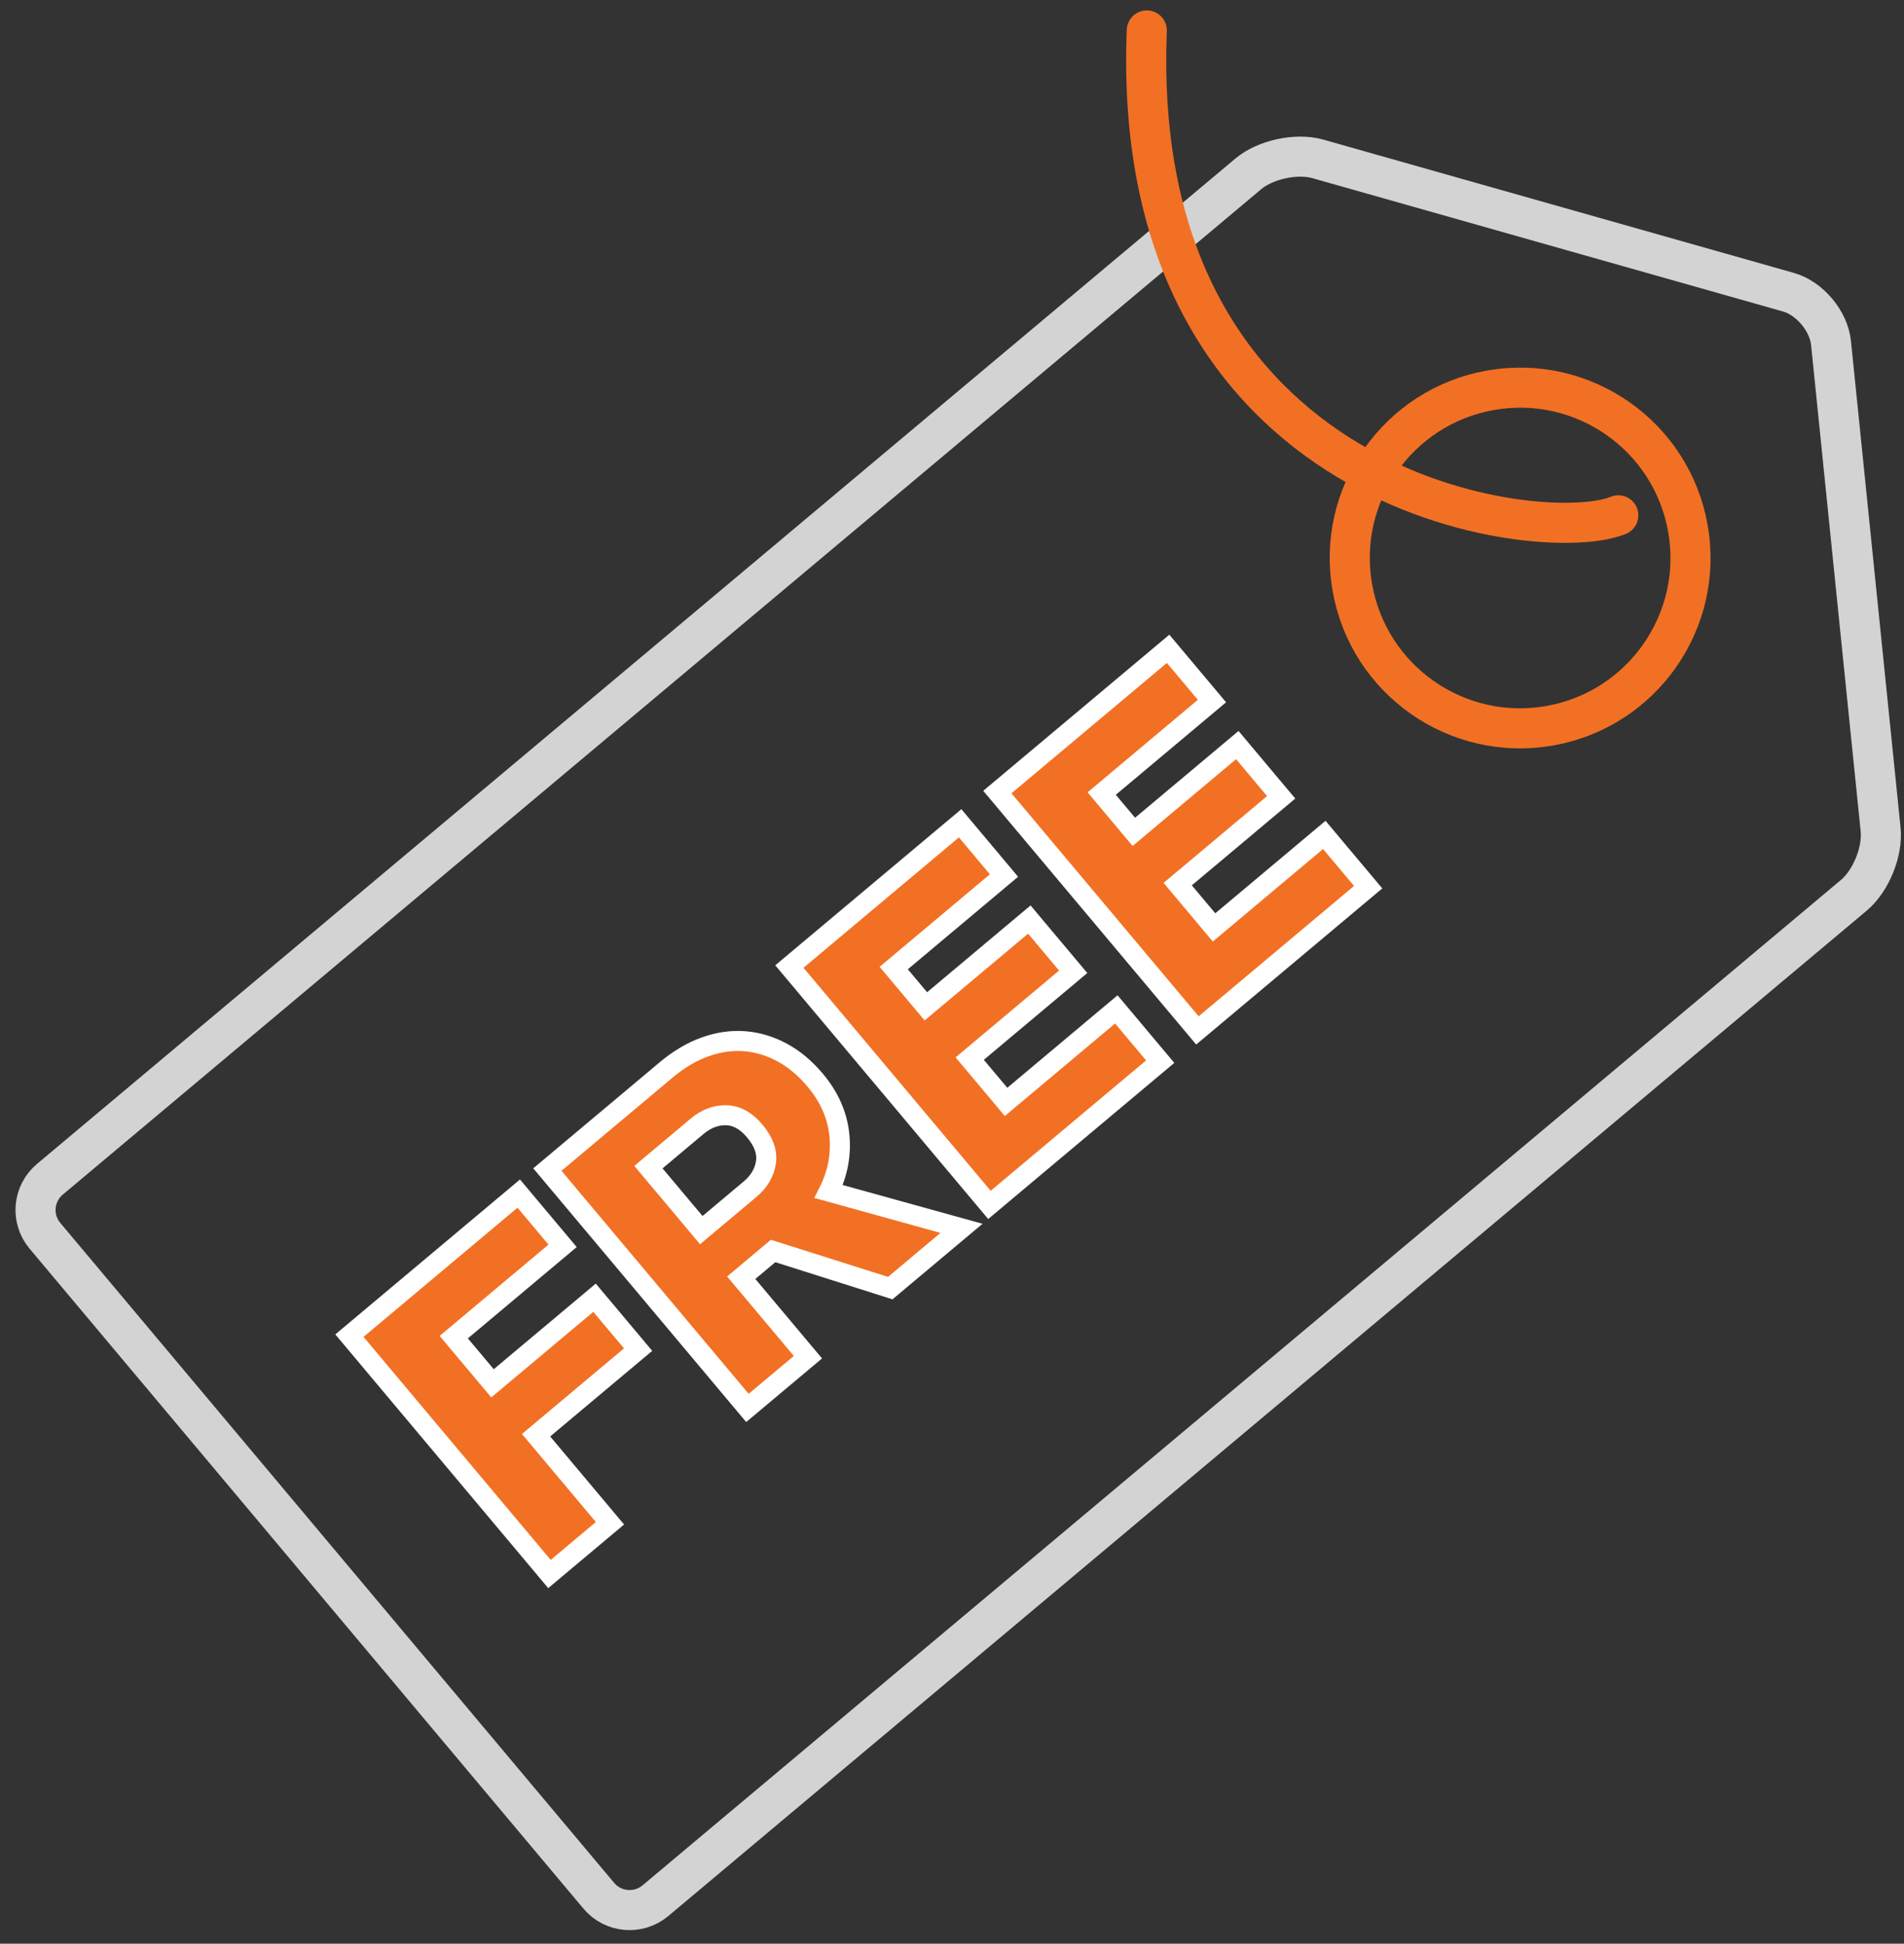
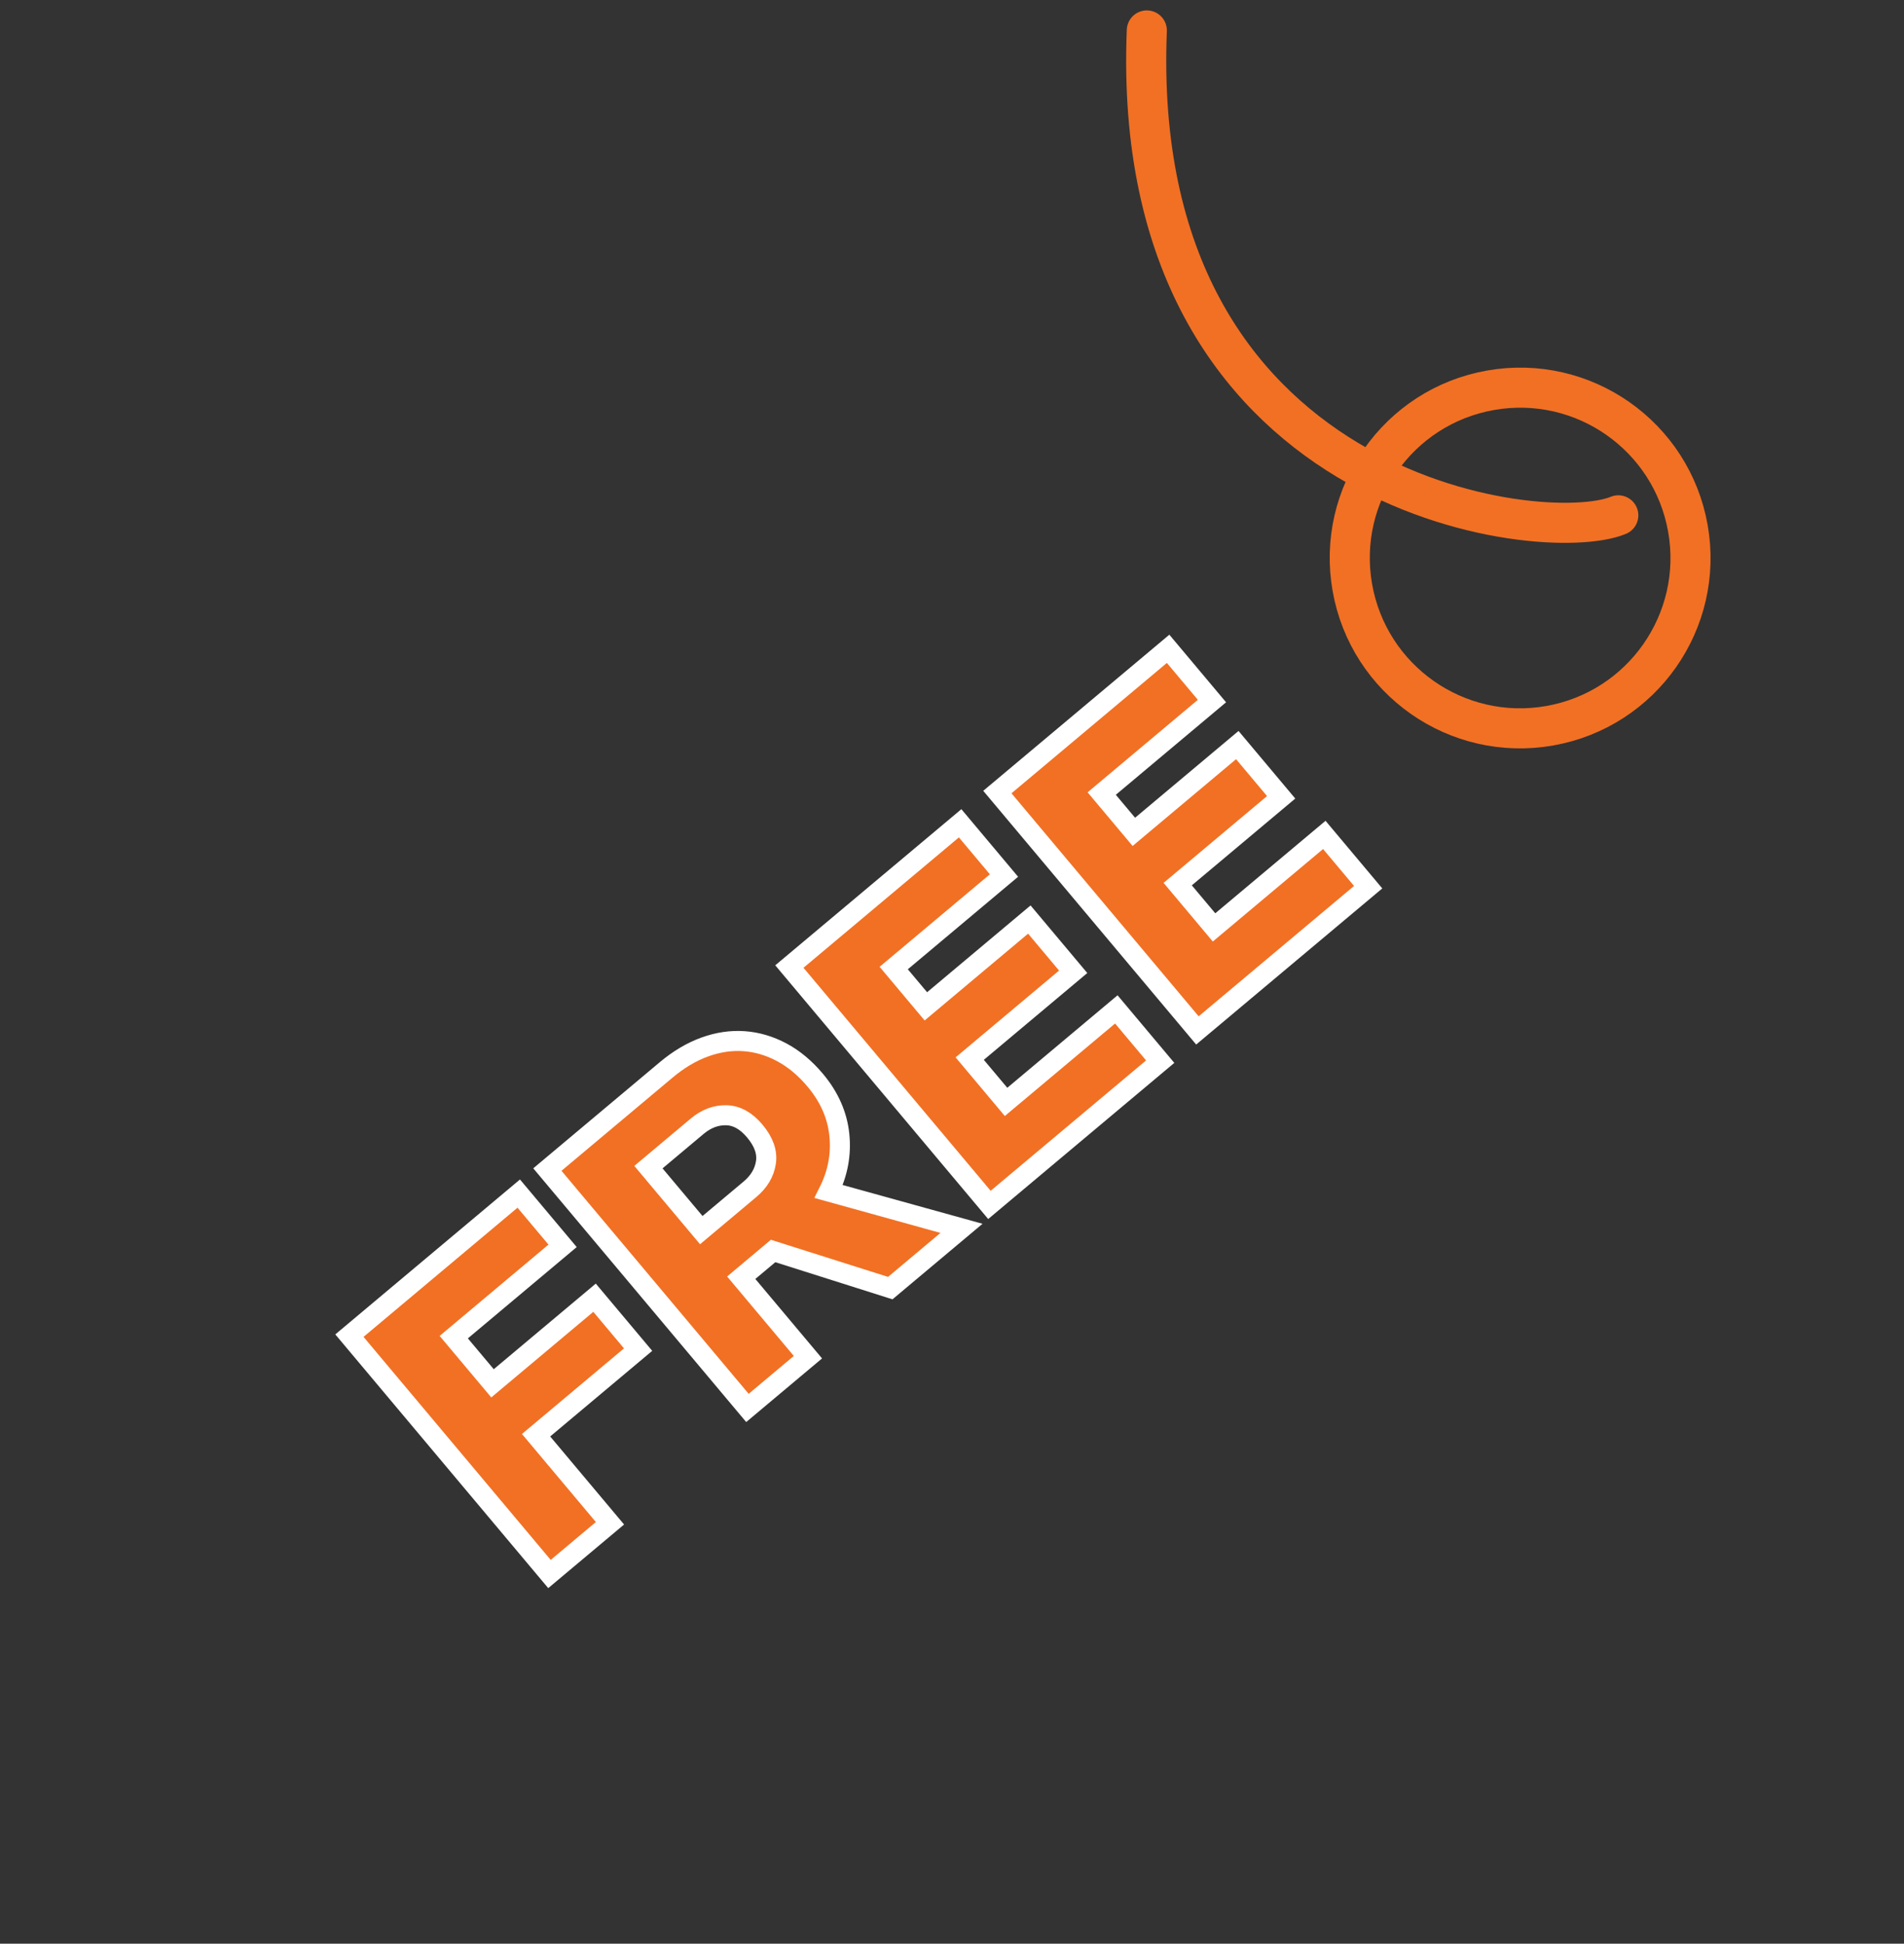
<svg xmlns="http://www.w3.org/2000/svg" width="95px" height="97px" viewBox="0 0 95 97" version="1.1">
  <rect x="0" y="0" width="95" height="97" fill="#333333" stroke="none" />
  <title>49E068BC-18E0-4C55-8F02-FF4EE027002A</title>
  <desc>Created with sketchtool.</desc>
  <defs />
  <g id="landing-ui-testimonials-update-MAR-13-v2" stroke="none" stroke-width="1" fill="none" fill-rule="evenodd" transform="translate(-906, -3299)">
    <g id="section-5" transform="translate(0, 2680)">
      <g id="ic-no-fees" transform="translate(900, 611)">
-         <rect id="Rectangle-8-Copy-8" x="0" y="0" width="124" height="120" />
        <g id="ic-free" transform="translate(6, 5)">
-           <path d="M4.67,28.349 C4.67,27.242 5.563,26.345 6.678,26.345 L84.733,26.345 C85.843,26.345 87.246,27.087 87.864,27.997 L101.578,48.192 C102.198,49.105 102.196,50.587 101.578,51.497 L87.864,71.692 C87.244,72.605 85.848,73.345 84.733,73.345 L6.678,73.345 C5.569,73.345 4.67,72.448 4.67,71.34 L4.67,28.349 Z" id="Rectangle-25" stroke="#D3D3D3" stroke-width="2" transform="translate(53.356, 49.845) rotate(-40) translate(-53.356, -49.845) " />
          <circle id="Oval-7" stroke="#F27023" stroke-width="2" transform="translate(75.847, 30.847) rotate(-10) translate(-75.847, -30.847) " cx="75.847" cy="30.847" r="8.5" />
          <path d="M79.88,29.516 C76.037,30.805 55.539,26.938 58.101,3.736" id="Path-15" stroke="#F27023" stroke-width="2" stroke-linecap="round" transform="translate(68.88, 16.736) rotate(-4) translate(-68.88, -16.736) " />
          <path d="M16.187,66.229 L16.187,50.7 L27.216,50.7 L27.216,54.104 L20.127,54.104 L20.127,57.112 L26.773,57.112 L26.773,60.493 L20.127,60.493 L20.127,66.229 L16.187,66.229 Z M42.185,55.876 C42.185,56.964 41.909,57.916 41.357,58.732 C40.805,59.548 40.063,60.159 39.13,60.563 L43.024,66.229 L38.384,66.229 L35.097,61.052 L33.021,61.052 L33.021,66.229 L29.081,66.229 L29.081,50.7 L36.822,50.7 C37.63,50.7 38.365,50.82 39.025,51.061 C39.686,51.302 40.249,51.648 40.716,52.099 C41.182,52.55 41.543,53.094 41.8,53.731 C42.056,54.368 42.185,55.083 42.185,55.876 Z M38.244,55.876 C38.244,55.208 38.05,54.703 37.661,54.361 C37.273,54.019 36.783,53.848 36.192,53.848 L33.021,53.848 L33.021,57.951 L36.192,57.951 C36.783,57.951 37.273,57.78 37.661,57.438 C38.05,57.096 38.244,56.576 38.244,55.876 Z M44.843,66.229 L44.843,50.7 L55.965,50.7 L55.965,54.104 L48.783,54.104 L48.783,56.599 L55.522,56.599 L55.522,60.003 L48.783,60.003 L48.783,62.824 L55.965,62.824 L55.965,66.229 L44.843,66.229 Z M58.39,66.229 L58.39,50.7 L69.511,50.7 L69.511,54.104 L62.33,54.104 L62.33,56.599 L69.068,56.599 L69.068,60.003 L62.33,60.003 L62.33,62.824 L69.511,62.824 L69.511,66.229 L58.39,66.229 Z" id="FREE" stroke="#FFFFFF" fill="#F27023" transform="translate(42.849, 58.464) rotate(-40) translate(-42.849, -58.464) " />
        </g>
      </g>
    </g>
  </g>
</svg>